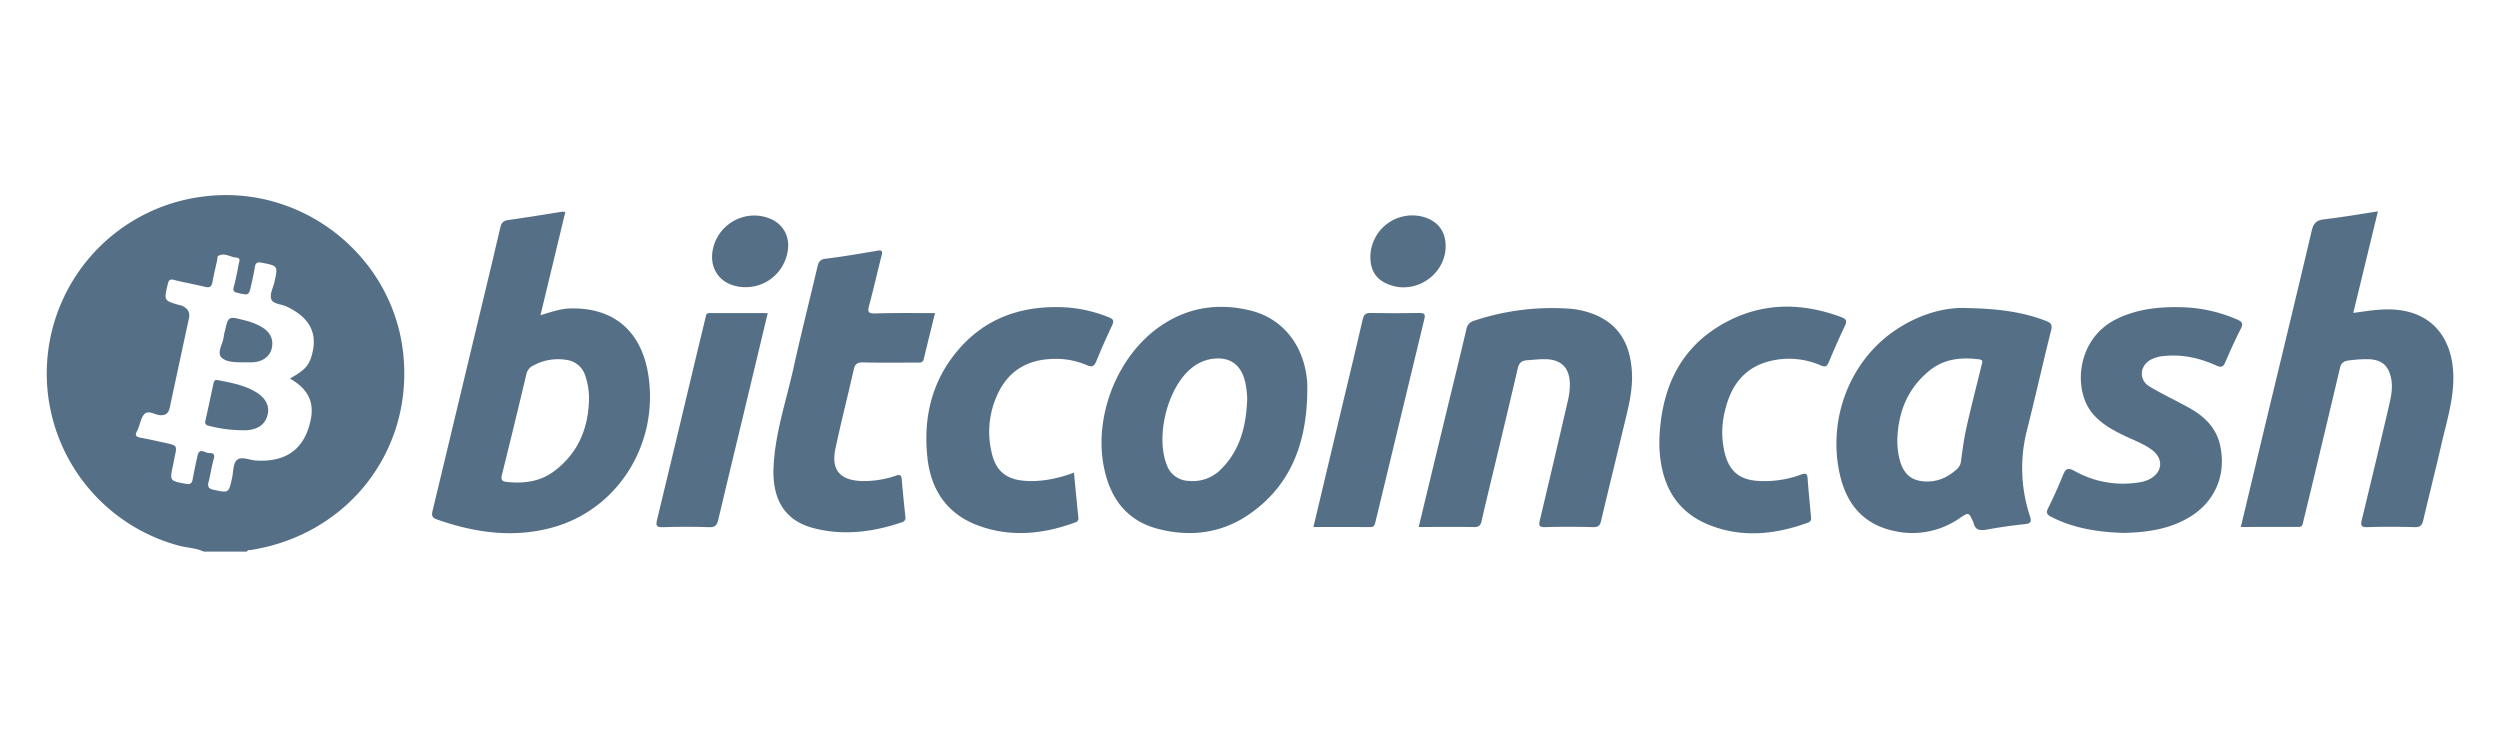
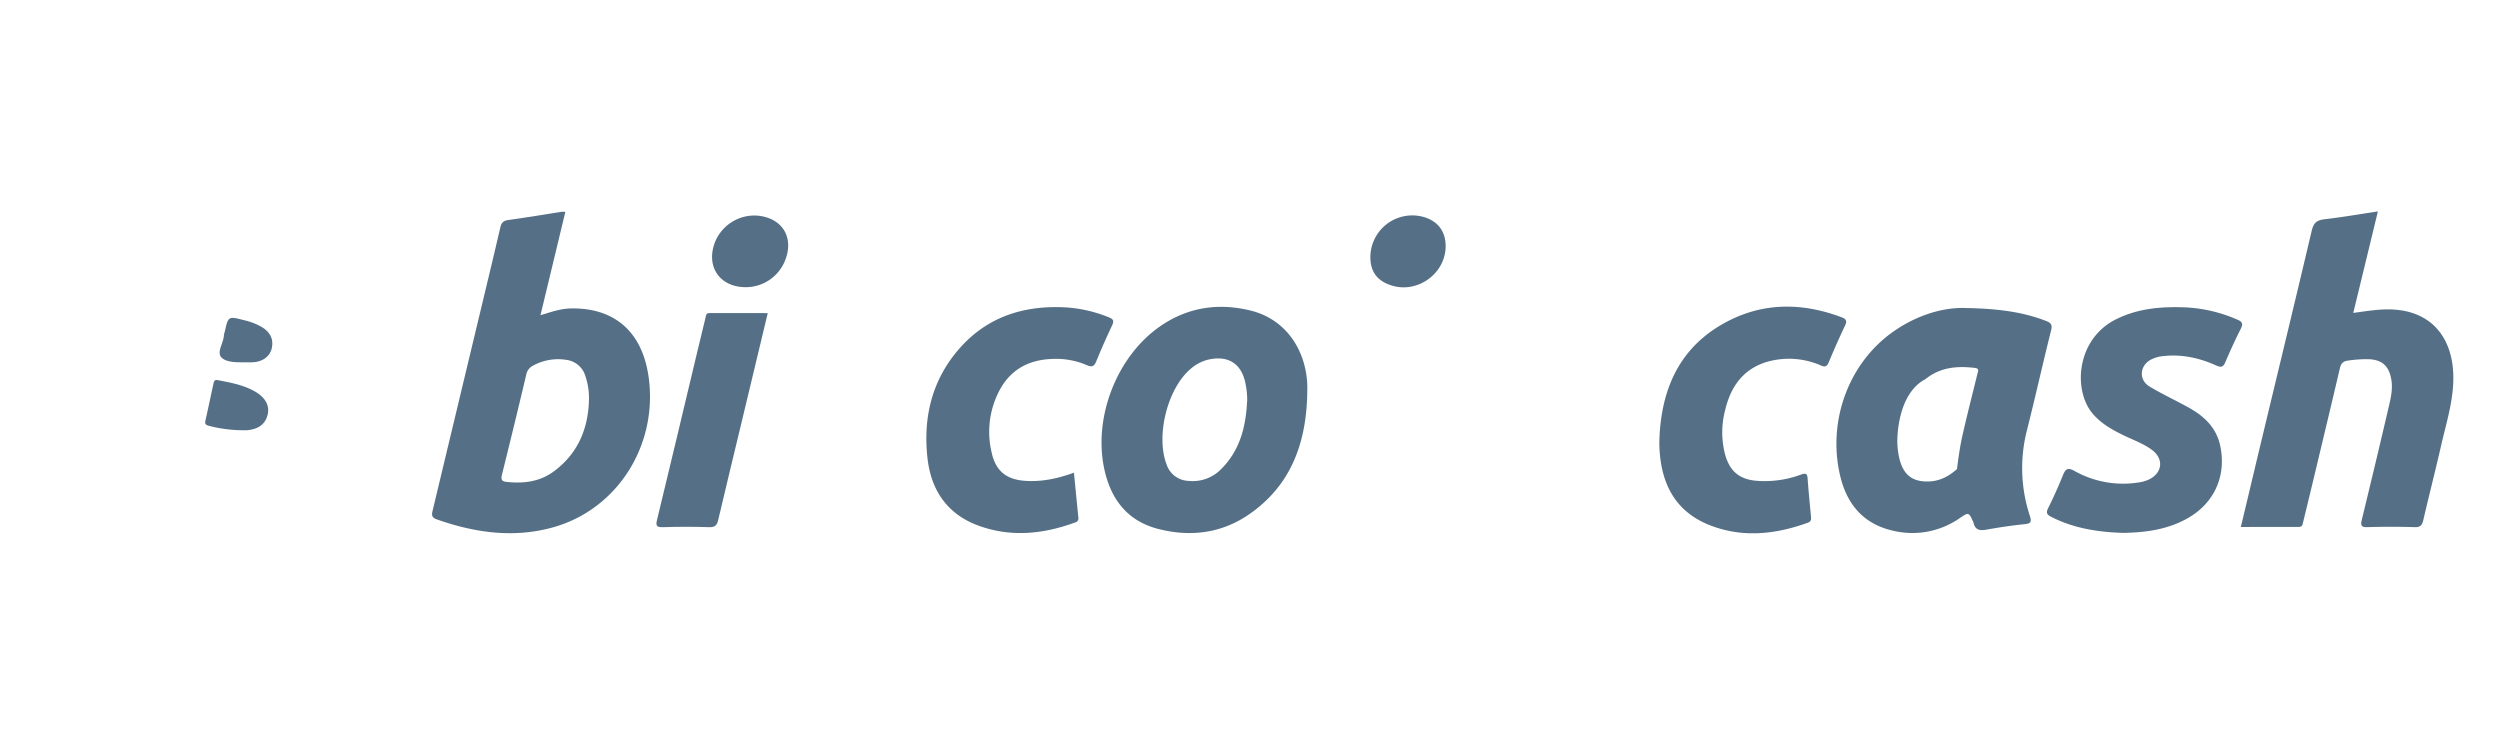
<svg xmlns="http://www.w3.org/2000/svg" id="Layer_1" data-name="Layer 1" viewBox="0 0 1000 300">
  <defs>
    <style>.cls-1{fill:#557086;}</style>
  </defs>
-   <path class="cls-1" d="M81.5,220.65c-3.07-1.47-6.49-1.48-9.72-2.33A71.3,71.3,0,0,1,81.64,78.58c39.43-4.92,75.79,24,79.7,63.35,3.84,38.56-22.24,71.94-61,78.07-.55.09-1.28-.18-1.53.65ZM116,151.39c5.85-3.25,7.56-5.09,8.75-9.4,2.43-8.8-.91-15.06-10.18-19.4-2.09-1-5.39-.92-6.07-2.94s.76-4.52,1.27-6.82c1.45-6.52,1.44-6.47-5.1-7.75-1.67-.33-2.46,0-2.73,1.76-.36,2.33-.9,4.62-1.4,6.93-1,4.49-1,4.45-5.56,3.37-1.34-.32-1.89-.76-1.49-2.28.81-3.07,1.44-6.19,2-9.3.2-1,.92-2.4-1-2.53-2.44-.16-4.73-2.17-7.27-.61-.3.18-.21,1-.32,1.47-.65,3-1.39,6-1.93,9-.33,1.83-1.14,2.29-2.93,1.85-4.09-1-8.26-1.71-12.34-2.76-1.8-.46-2.22.07-2.61,1.74-1.52,6.54-1.59,6.53,4.69,8.31a6.91,6.91,0,0,1,.9.21c2.25,1,3.46,2.5,2.9,5.06q-3.86,17.87-7.68,35.74c-.5,2.32-1.69,3.26-4.13,3-2-.24-4.33-1.94-5.84-.55s-1.79,3.8-2.62,5.78a8.8,8.8,0,0,1-.47,1.14c-1.11,1.87-.22,2.4,1.58,2.72,3.34.6,6.65,1.36,10,2.1,4.44,1,4.43,1,3.44,5.6-.23,1.1-.44,2.21-.67,3.31-1.32,6.25-1.31,6.2,5.12,7.38,1.65.31,2.43,0,2.74-1.75q.89-4.83,2-9.62c.78-3.24,2.93-.94,4.46-.94s2.62.22,2,2.35c-.89,3-1.3,6.21-2.1,9.28-.51,2,.21,2.68,2.07,3.09,6,1.29,6,1.34,7.33-4.65.56-2.5.37-5.82,1.93-7.26,1.72-1.59,5,0,7.57.18,12.46.8,19.87-4.86,22.09-16.92,1.07-5.84-.85-10.46-5.6-14C117.92,152.63,117,152,116,151.39Z" />
  <path class="cls-1" d="M226.13,84.8c-3.3,13.72-6.57,27.3-9.94,41.28,4.2-1.25,7.94-2.61,12-2.7,17.21-.39,28.43,8.94,31.16,26.73,4.17,27.16-11.89,53.62-38.4,60.9-15.7,4.31-31.17,2.07-46.33-3.29-2.28-.81-1.88-2.2-1.48-3.85q8.44-35.22,16.88-70.44c3.39-14.13,6.81-28.25,10.1-42.41.44-1.88,1.14-2.7,3.11-3,7.23-1,14.42-2.22,21.64-3.33A6.3,6.3,0,0,1,226.13,84.8Zm9.45,75.49a27.54,27.54,0,0,0-1.38-9.71,9.14,9.14,0,0,0-7.71-6.64,20.82,20.82,0,0,0-13.41,2.39,5.08,5.08,0,0,0-2.59,3.57q-4.73,20-9.7,39.94c-.5,2-.06,2.73,1.88,2.93,6.86.72,13.39-.08,19.05-4.35C231.08,181.37,235.2,171.72,235.58,160.29Z" />
  <path class="cls-1" d="M896.33,210.79c3-12.46,5.88-24.69,8.82-36.92,6.53-27.18,13.12-54.34,19.53-81.55.69-2.92,1.83-4.22,4.87-4.58,7-.83,14-2,21.61-3.18-3.31,13.65-6.54,27-9.85,40.6,5.59-.74,10.79-1.67,16.17-1.34,15.92,1,23.32,12,23.83,25.76.36,9.93-2.72,19.22-4.87,28.68-2.27,10-4.84,19.9-7.14,29.87-.47,2-1.22,2.8-3.44,2.73-6.28-.18-12.57-.21-18.85,0-2.67.09-2.8-.82-2.27-3,3.57-14.73,7.12-29.47,10.55-44.23.92-4,2-8,1.18-12.14-1-5.25-3.72-7.59-9.09-7.82a52.29,52.29,0,0,0-8,.54c-2.06.23-3,1.12-3.43,3.11-3.69,15.75-7.47,31.48-11.23,47.22-1.15,4.78-2.32,9.55-3.47,14.33-.24,1-.32,1.93-1.82,1.91C911.81,210.76,904.2,210.79,896.33,210.79Z" />
-   <path class="cls-1" d="M786.37,123.21c12.59.25,22.53,1.47,32.06,5.17,2,.75,2.56,1.54,2,3.82-3.34,13.29-6.3,26.68-9.68,40a61,61,0,0,0,1.21,34.2c.71,2.24.47,3-2,3.25-5.11.54-10.21,1.27-15.26,2.19-2.7.49-4.63.25-5.3-2.77a1.15,1.15,0,0,0-.11-.29c-1.78-3.91-1.81-3.95-5.29-1.6a33.12,33.12,0,0,1-26.16,5.25c-12.2-2.54-19.08-10.47-21.83-22.33-5.07-21.87,3.53-45.08,21.47-57.57C766.86,126,777.33,122.85,786.37,123.21Zm-27.43,52.44a30.94,30.94,0,0,0,1,8.52c1.76,6.16,5.43,8.7,11.84,8.4,4.34-.21,7.84-2.12,11-4.93a5.11,5.11,0,0,0,1.66-3.44c.59-4.46,1.18-8.94,2.17-13.32,1.85-8.28,4-16.5,6-24.74.27-1.1.92-2.17-1-2.41-7.17-.87-13.93-.26-19.82,4.52C763.06,155.34,759.33,164.71,758.94,175.65Z" />
+   <path class="cls-1" d="M786.37,123.21c12.59.25,22.53,1.47,32.06,5.17,2,.75,2.56,1.54,2,3.82-3.34,13.29-6.3,26.68-9.68,40a61,61,0,0,0,1.21,34.2c.71,2.24.47,3-2,3.25-5.11.54-10.21,1.27-15.26,2.19-2.7.49-4.63.25-5.3-2.77a1.15,1.15,0,0,0-.11-.29c-1.78-3.91-1.81-3.95-5.29-1.6a33.12,33.12,0,0,1-26.16,5.25c-12.2-2.54-19.08-10.47-21.83-22.33-5.07-21.87,3.53-45.08,21.47-57.57C766.86,126,777.33,122.85,786.37,123.21Zm-27.43,52.44a30.94,30.94,0,0,0,1,8.52c1.76,6.16,5.43,8.7,11.84,8.4,4.34-.21,7.84-2.12,11-4.93c.59-4.46,1.18-8.94,2.17-13.32,1.85-8.28,4-16.5,6-24.74.27-1.1.92-2.17-1-2.41-7.17-.87-13.93-.26-19.82,4.52C763.06,155.34,759.33,164.71,758.94,175.65Z" />
  <path class="cls-1" d="M522.88,158.44c-.59,19.15-6.64,35.78-23.09,47.19-11.06,7.67-23.44,9.24-36.27,6-12.35-3.08-19.1-11.71-21.76-23.82-4.58-20.78,4.94-45.28,22.28-57.28,11.09-7.68,23.33-9.47,36.23-6.3,13.05,3.2,21.55,14.26,22.6,28.64C523,154.74,522.88,156.6,522.88,158.44Zm-24,2a33.13,33.13,0,0,0-.63-6.75c-1.49-8.06-6.69-11.59-14.7-9.9a16.81,16.81,0,0,0-7.57,4c-9.14,8-13.72,26.81-9.29,38.13a9.51,9.51,0,0,0,8.6,6.42,15.83,15.83,0,0,0,13.19-4.72C496,180.13,498.35,170.65,498.84,160.48Z" />
-   <path class="cls-1" d="M567.48,210.8c3.59-14.91,7.11-29.54,10.65-44.16,2.81-11.64,5.69-23.27,8.42-34.93a4.18,4.18,0,0,1,3.21-3.46,98.48,98.48,0,0,1,36.81-4.85,33.73,33.73,0,0,1,12,2.72c9.83,4.36,13.59,12.54,14.19,22.64.44,7.49-1.53,14.64-3.24,21.81-3,12.55-6.11,25.07-9.05,37.63-.45,1.92-1.07,2.7-3.17,2.65-6.39-.15-12.78-.2-19.16,0-2.77.09-2.65-.9-2.15-3q5.63-23.59,11.08-47.24a28.46,28.46,0,0,0,.87-7.31c-.19-6.17-3.43-9.46-9.62-9.62-2.47-.06-4.92.25-7.38.41s-3.34,1.13-3.85,3.33c-3.47,14.85-7,29.68-10.57,44.52-1.31,5.48-2.64,10.95-3.87,16.44-.39,1.71-1,2.48-3,2.44C582.31,210.71,575,210.8,567.48,210.8Z" />
  <path class="cls-1" d="M849.31,213.16c-9.95-.31-19.63-1.76-28.65-6.33-1.8-.91-2.4-1.58-1.4-3.59,2.15-4.3,4.12-8.7,5.92-13.16,1-2.45,1.86-3.21,4.55-1.74A39.66,39.66,0,0,0,855.34,193a14.5,14.5,0,0,0,4.14-1.16c5.56-2.65,6.16-8.33,1.21-11.95-3.25-2.38-7.05-3.77-10.66-5.48-4.75-2.26-9.31-4.74-12.85-8.82-8-9.2-6.84-29.8,9.17-37.84,8.95-4.49,18.52-5.21,28.27-4.78a58.94,58.94,0,0,1,20.28,4.86c1.89.8,2.48,1.57,1.45,3.61-2.22,4.38-4.26,8.85-6.19,13.37-.82,1.93-1.59,2.32-3.62,1.41-6.65-3-13.6-4.58-21-3.8a13.42,13.42,0,0,0-5.3,1.49c-4.46,2.5-4.76,8.15-.37,10.73,5,3,10.34,5.48,15.46,8.31,6.12,3.39,11,7.77,12.68,15,2.78,12.41-2.34,23.69-13.66,29.74C866.53,211.91,858,213,849.31,213.16Z" />
-   <path class="cls-1" d="M374,125.24c-1.54,6.3-3.05,12.33-4.49,18.38-.37,1.57-1.49,1.42-2.62,1.42-7.21,0-14.43.11-21.63-.07-2.48-.06-3.32.78-3.83,3.09-2.33,10.5-5.05,20.91-7.26,31.42-1.78,8.48,1.82,12.65,10.51,12.93a39,39,0,0,0,13.65-2.13c1.61-.54,2.22-.32,2.36,1.42.42,5,.93,10,1.46,15a1.84,1.84,0,0,1-1.49,2.24c-11.64,3.95-23.56,5.44-35.52,2.23-11.79-3.16-16.2-12.1-15.73-24,.53-13.62,5-26.52,7.93-39.69,3-13.59,6.43-27.1,9.61-40.65.45-2,1-3.08,3.43-3.37,6.83-.81,13.63-2,20.42-3.15,1.91-.33,2.35,0,1.84,1.94-1.73,6.64-3.2,13.34-5,20-.64,2.37-.45,3.19,2.31,3.13C357.85,125.12,365.78,125.24,374,125.24Z" />
  <path class="cls-1" d="M663.75,175.94c.71-20.54,8.21-37.44,27.17-47.35,14.77-7.72,30.24-7.51,45.73-1.68,1.94.73,2.21,1.53,1.35,3.35q-3.42,7.22-6.48,14.6c-.71,1.73-1.43,2.07-3.16,1.33a31.73,31.73,0,0,0-19.34-2c-10.71,2.26-16.47,9.49-18.9,19.63a34.89,34.89,0,0,0,.07,18.53c2,6.53,6,9.54,12.87,10a41.8,41.8,0,0,0,17.28-2.49c1.73-.63,2.57-.65,2.71,1.54.34,5,.87,10,1.32,15,.11,1.13.28,2.13-1.25,2.69-13.08,4.73-26.37,6.14-39.49.87-14-5.63-19.39-17.18-19.88-31.53C663.73,177.58,663.75,176.76,663.75,175.94Z" />
  <path class="cls-1" d="M429.58,189.08c.6,6.12,1.16,12,1.76,17.9A1.68,1.68,0,0,1,430,209c-12.84,4.71-25.87,6-38.89,1.15-12.3-4.59-18.68-14.15-20.11-26.82-1.8-16,1.6-30.86,12.28-43.36,11.33-13.25,26.25-18,43.36-17a54.8,54.8,0,0,1,17,4c1.76.71,2,1.41,1.24,3.11-2.22,4.72-4.36,9.49-6.32,14.33-.82,2-1.63,2.63-3.78,1.67a31.19,31.19,0,0,0-14.14-2.49c-9.57.38-16.79,4.56-21.12,13.09a35.5,35.5,0,0,0-2.81,24.53c1.66,7.35,6,10.66,13.53,11.14C416.89,192.76,423.15,191.4,429.58,189.08Z" />
-   <path class="cls-1" d="M525.37,210.8c4.06-17.06,8-33.78,12-50.5,2.59-10.85,5.25-21.69,7.72-32.57.46-2,1.27-2.58,3.27-2.54,6.48.12,13,.14,19.46,0,2.19,0,2.33.73,1.9,2.5q-9.82,40.59-19.57,81.2c-.31,1.3-.66,2-2.14,1.94C540.63,210.76,533.22,210.8,525.37,210.8Z" />
  <path class="cls-1" d="M307.1,125.24c-3.58,14.93-7.08,29.56-10.59,44.19-3.08,12.84-6.2,25.67-9.22,38.53-.48,2.09-1.24,3-3.62,2.91-6.17-.21-12.36-.2-18.54,0-2.5.07-2.88-.6-2.32-2.9q7.83-32.39,15.52-64.82c1.28-5.37,2.6-10.74,3.89-16.12.21-.87.17-1.81,1.56-1.8C291.48,125.26,299.18,125.24,307.1,125.24Z" />
  <path class="cls-1" d="M298.27,114.87c-10.15,0-15.83-7.91-12.48-17.47a17,17,0,0,1,17.32-11.14c10,1,14.66,8.93,10.83,18.16A16.92,16.92,0,0,1,298.27,114.87Z" />
  <path class="cls-1" d="M548.14,102.7a16.78,16.78,0,0,1,20.7-16.07c6.1,1.51,9.46,5.76,9.42,11.93-.08,10.94-11.35,19-21.8,15.58C550.79,112.29,548.14,108.64,548.14,102.7Z" />
  <path class="cls-1" d="M95.68,172.07a53.51,53.51,0,0,1-11.87-1.68c-1.35-.29-2-.69-1.63-2.21,1.12-4.89,2.12-9.8,3.2-14.7.19-.9.37-1.7,1.79-1.42,5.15,1,10.31,1.92,14.93,4.6,4,2.33,5.75,5.47,5,9-.88,4-3.75,6.13-8.62,6.45C97.53,172.12,96.61,172.07,95.68,172.07Z" />
  <path class="cls-1" d="M98.52,144.92c-3.41,0-7.58.19-9.77-1.77-2.34-2.09.68-5.87.81-9a8,8,0,0,1,.35-1.49c1.4-6.24,1.4-6.22,7.82-4.56a25.23,25.23,0,0,1,7.13,2.8c3.37,2.09,4.67,5,3.81,8.56-.74,3-3.36,5.05-7.07,5.42A28.75,28.75,0,0,1,98.52,144.92Z" />
</svg>